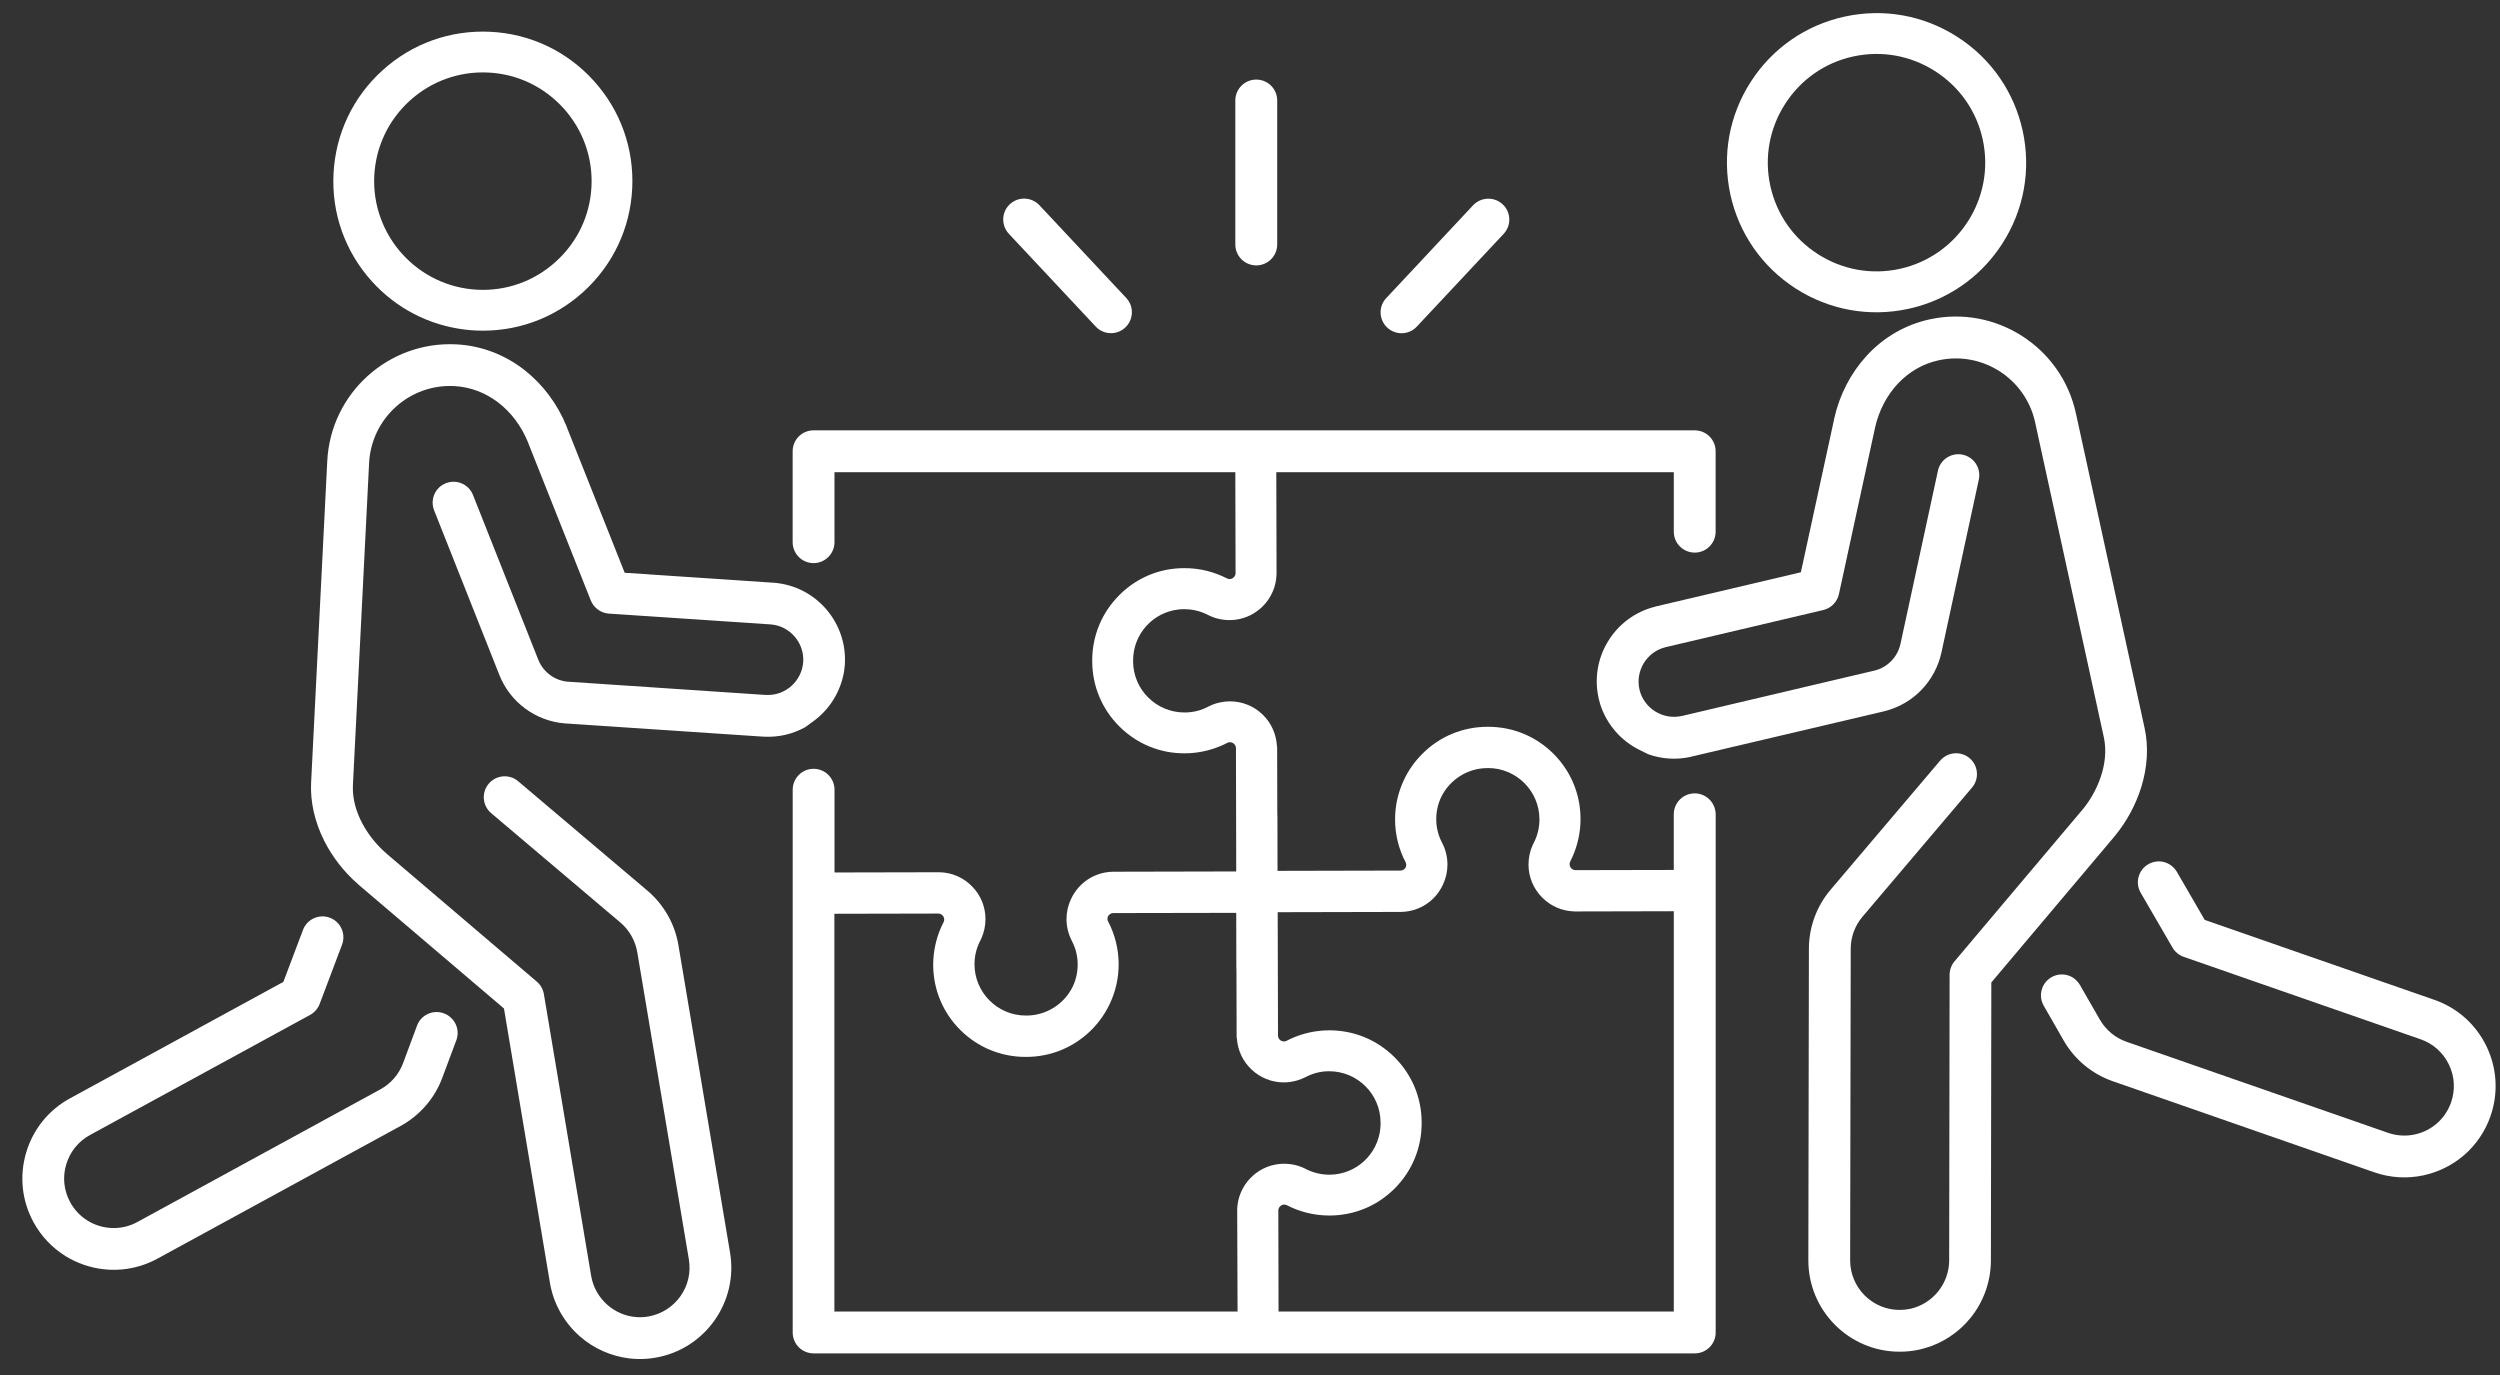
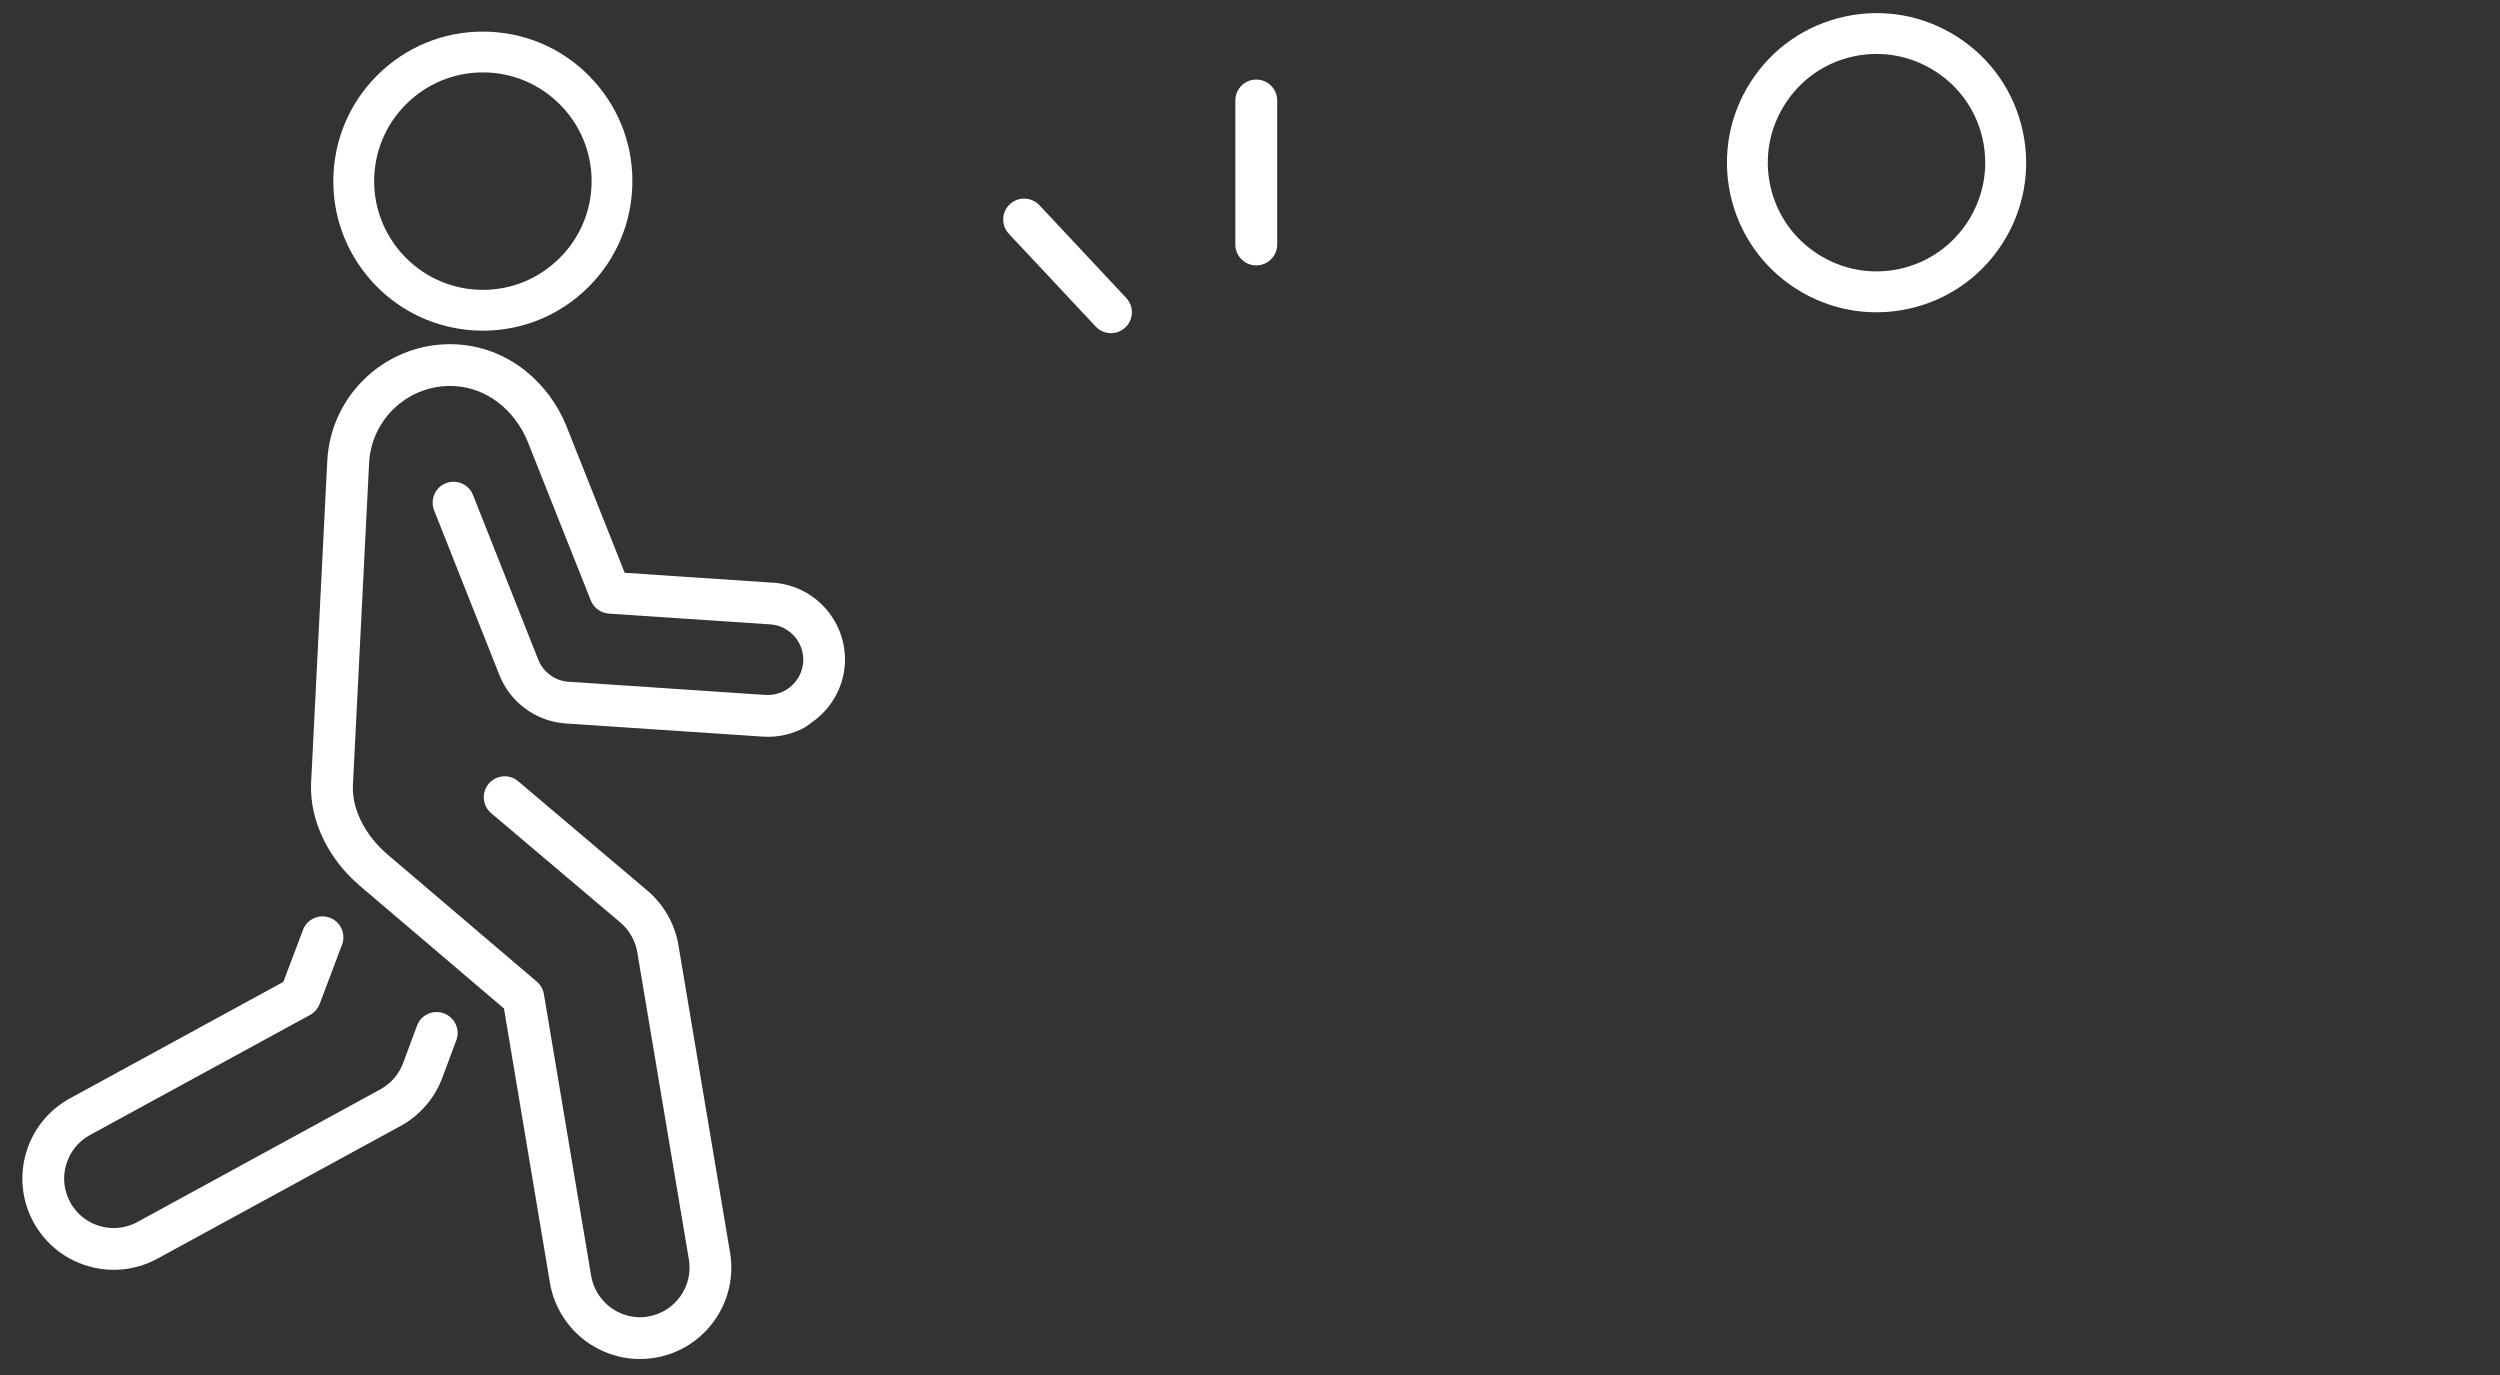
<svg xmlns="http://www.w3.org/2000/svg" width="100" height="55" viewBox="0 0 100 55" fill="none">
  <rect x="0" y="0" width="100" height="55" fill="#333333" stroke="none" />
-   <path d="M99.459 41.852C99.034 40.974 98.294 40.314 97.373 39.993L88.189 36.797L87.074 34.873C86.96 34.681 86.781 34.543 86.565 34.483C86.35 34.427 86.125 34.459 85.931 34.569C85.737 34.683 85.601 34.862 85.543 35.076C85.485 35.291 85.517 35.518 85.627 35.71L86.899 37.901C86.999 38.076 87.158 38.207 87.346 38.273L96.824 41.571C97.324 41.744 97.725 42.104 97.956 42.58C98.187 43.055 98.217 43.592 98.044 44.094C97.814 44.75 97.272 45.231 96.593 45.378C96.239 45.455 95.866 45.433 95.521 45.313L85.062 41.672C84.616 41.517 84.242 41.207 84.003 40.801L83.197 39.399C83.085 39.205 82.906 39.065 82.692 39.007C82.478 38.949 82.252 38.977 82.058 39.089C81.864 39.201 81.726 39.38 81.668 39.594C81.609 39.809 81.638 40.036 81.749 40.228L82.558 41.64C82.996 42.391 83.69 42.964 84.512 43.249L94.971 46.892C95.609 47.114 96.291 47.156 96.947 47.012C97.029 46.994 97.112 46.973 97.192 46.949C97.699 46.801 98.172 46.544 98.572 46.197C99.049 45.782 99.412 45.245 99.621 44.644C99.94 43.723 99.884 42.733 99.459 41.852Z" fill="white" />
  <path d="M71.83 11.542C73.175 12.403 74.775 12.693 76.337 12.353C76.475 12.322 76.611 12.288 76.746 12.249C78.131 11.844 79.309 10.966 80.096 9.739C80.96 8.395 81.247 6.793 80.908 5.234C80.566 3.673 79.638 2.336 78.293 1.475C76.949 0.61 75.349 0.324 73.786 0.664C72.226 1.005 70.891 1.932 70.027 3.278C69.164 4.622 68.877 6.222 69.216 7.785C69.557 9.342 70.486 10.677 71.83 11.542ZM71.403 4.16C72.03 3.181 72.999 2.504 74.133 2.258C75.267 2.012 76.429 2.221 77.408 2.849C78.386 3.476 79.063 4.445 79.309 5.579C79.82 7.921 78.331 10.243 75.989 10.755C74.857 11.002 73.693 10.792 72.714 10.164C71.735 9.537 71.06 8.566 70.812 7.433C70.566 6.303 70.775 5.139 71.403 4.16Z" fill="white" />
-   <path d="M84.609 33.419C85.07 32.859 85.427 32.195 85.646 31.5C85.899 30.691 85.948 29.868 85.784 29.122L83.035 16.528C82.457 13.88 79.832 12.197 77.186 12.775C76.214 12.986 75.341 13.492 74.659 14.238C74.029 14.928 73.581 15.792 73.369 16.739C73.365 16.756 73.363 16.771 73.359 16.79C73.359 16.797 73.358 16.803 73.356 16.808L72.035 22.891L66.249 24.254C66.233 24.257 66.218 24.261 66.205 24.267C65.414 24.465 64.745 24.957 64.321 25.654C63.896 26.351 63.766 27.172 63.954 27.968C63.973 28.044 63.993 28.123 64.017 28.198C64.277 28.983 64.84 29.632 65.58 29.997L65.93 30.17C66.468 30.362 67.047 30.4 67.614 30.277C67.631 30.273 67.648 30.269 67.665 30.263L75.347 28.456C75.362 28.453 75.377 28.449 75.392 28.444C75.949 28.304 76.455 28.011 76.856 27.599C77.257 27.183 77.532 26.668 77.656 26.107L79.153 19.182C79.25 18.731 78.963 18.287 78.511 18.188C78.06 18.091 77.615 18.378 77.518 18.827L76.02 25.751C75.905 26.279 75.509 26.691 74.984 26.823C74.976 26.825 74.969 26.825 74.961 26.827L67.281 28.638C67.273 28.638 67.266 28.641 67.258 28.641C66.509 28.805 65.755 28.33 65.58 27.586C65.405 26.838 65.865 26.077 66.611 25.891C66.619 25.889 66.626 25.887 66.633 25.885L72.932 24.401C73.244 24.328 73.488 24.078 73.557 23.765L74.989 17.168C74.993 17.153 74.995 17.138 74.998 17.123C74.998 17.119 75 17.116 75 17.112C75.314 15.719 76.289 14.684 77.544 14.412C79.291 14.03 81.023 15.143 81.404 16.89L84.152 29.484C84.394 30.593 83.839 31.749 83.287 32.402C83.276 32.415 83.264 32.426 83.251 32.443L78.181 38.453C78.055 38.604 77.986 38.794 77.984 38.99L77.967 50.426C77.963 51.345 77.309 52.154 76.412 52.352C76.27 52.382 76.125 52.397 75.977 52.397C75.45 52.395 74.954 52.185 74.581 51.812C74.208 51.433 74.005 50.935 74.006 50.407L74.029 37.942C74.031 37.476 74.198 37.025 74.499 36.669L78.881 31.503C79.179 31.153 79.134 30.624 78.784 30.327C78.433 30.031 77.904 30.073 77.605 30.426L73.225 35.587C72.668 36.243 72.36 37.077 72.356 37.935L72.334 50.4C72.325 52.416 73.954 54.06 75.968 54.068C76.237 54.07 76.505 54.042 76.766 53.986C76.846 53.967 76.927 53.946 77.005 53.924C77.71 53.719 78.344 53.301 78.81 52.729C79.339 52.082 79.632 51.269 79.636 50.432L79.653 39.299L84.564 33.475C84.583 33.456 84.594 33.437 84.609 33.419Z" fill="white" />
  <path d="M17.755 40.534C17.546 40.456 17.319 40.465 17.115 40.558C16.912 40.65 16.757 40.817 16.681 41.026L16.118 42.54C15.95 42.98 15.629 43.348 15.217 43.573L5.497 48.879C5.174 49.056 4.814 49.138 4.451 49.119C3.755 49.084 3.142 48.7 2.808 48.09C2.554 47.623 2.496 47.088 2.647 46.583C2.797 46.074 3.134 45.655 3.598 45.401L12.405 40.596C12.581 40.499 12.717 40.342 12.787 40.156L13.682 37.786C13.761 37.577 13.753 37.351 13.662 37.148C13.571 36.945 13.405 36.788 13.196 36.71C12.987 36.631 12.761 36.639 12.556 36.73C12.355 36.821 12.198 36.987 12.12 37.196L11.335 39.275L2.798 43.935C1.943 44.401 1.32 45.175 1.044 46.111C0.77 47.047 0.874 48.034 1.342 48.89C1.646 49.449 2.094 49.919 2.632 50.251C3.084 50.527 3.593 50.704 4.117 50.766C4.201 50.777 4.285 50.784 4.369 50.788C5.038 50.823 5.707 50.669 6.298 50.346L16.019 45.041C16.784 44.623 17.375 43.948 17.684 43.133L18.253 41.61C18.331 41.401 18.322 41.173 18.229 40.97C18.13 40.767 17.966 40.612 17.755 40.534Z" fill="white" />
  <path d="M14.878 11.257C15.855 12.337 17.162 13.01 18.594 13.183C18.734 13.2 18.874 13.213 19.015 13.219C20.61 13.299 22.142 12.753 23.327 11.681C24.512 10.608 25.208 9.141 25.288 7.546C25.368 5.95 24.822 4.416 23.752 3.234C22.68 2.048 21.212 1.35 19.616 1.272C18.02 1.192 16.489 1.738 15.305 2.808C14.119 3.881 13.423 5.348 13.341 6.944C13.259 8.54 13.807 10.073 14.878 11.257ZM14.971 7.026C15.031 5.868 15.538 4.801 16.399 4.02C17.261 3.241 18.376 2.844 19.534 2.902C20.692 2.959 21.758 3.468 22.54 4.33C23.319 5.191 23.716 6.306 23.659 7.464C23.601 8.624 23.093 9.689 22.23 10.468C21.369 11.249 20.254 11.647 19.098 11.589C16.701 11.47 14.852 9.42 14.971 7.026Z" fill="white" />
  <path d="M32.519 28.861C33.191 28.378 33.64 27.645 33.767 26.828C33.778 26.75 33.787 26.67 33.793 26.592C33.847 25.779 33.582 24.99 33.051 24.371C32.519 23.754 31.779 23.377 30.966 23.31C30.951 23.31 30.936 23.308 30.919 23.308L24.988 22.911L22.689 17.127C22.687 17.121 22.685 17.116 22.681 17.108C22.676 17.091 22.67 17.074 22.665 17.059C22.299 16.159 21.715 15.379 20.981 14.803C20.185 14.18 19.239 13.824 18.249 13.774C15.542 13.638 13.229 15.728 13.091 18.436L12.444 31.311C12.407 32.072 12.588 32.876 12.97 33.635C13.298 34.284 13.763 34.88 14.309 35.355C14.326 35.372 14.343 35.389 14.359 35.402L20.159 40.34L21.999 51.323C22.139 52.145 22.564 52.9 23.191 53.452C23.746 53.939 24.44 54.247 25.167 54.336C25.249 54.344 25.331 54.353 25.413 54.357C25.682 54.37 25.95 54.355 26.215 54.308C28.201 53.969 29.54 52.078 29.2 50.092L27.136 37.8C26.992 36.952 26.551 36.18 25.894 35.624L20.727 31.25C20.377 30.951 19.845 30.996 19.549 31.349C19.252 31.699 19.295 32.229 19.648 32.527L24.815 36.901C25.171 37.202 25.409 37.621 25.49 38.082L27.554 50.372C27.641 50.894 27.524 51.418 27.216 51.851C26.91 52.281 26.454 52.568 25.933 52.66C25.79 52.686 25.642 52.694 25.497 52.686C24.58 52.641 23.802 51.947 23.647 51.041L21.755 39.762C21.721 39.568 21.622 39.393 21.473 39.266L15.488 34.168C15.473 34.155 15.46 34.142 15.448 34.13C14.798 33.577 14.057 32.529 14.117 31.393L14.764 18.52C14.854 16.733 16.379 15.353 18.167 15.443C19.45 15.508 20.58 16.368 21.119 17.69C21.121 17.695 21.122 17.697 21.124 17.701C21.128 17.716 21.134 17.731 21.139 17.744L23.632 24.019C23.752 24.315 24.033 24.522 24.354 24.544L30.809 24.975C30.817 24.975 30.824 24.975 30.834 24.977C31.598 25.038 32.18 25.715 32.128 26.478C32.076 27.244 31.412 27.837 30.645 27.798C30.638 27.798 30.631 27.798 30.623 27.798L22.748 27.27C22.741 27.27 22.735 27.27 22.726 27.27C22.187 27.226 21.729 26.886 21.529 26.383L18.919 19.797C18.749 19.368 18.26 19.159 17.833 19.329C17.404 19.498 17.196 19.985 17.365 20.414L19.976 27.002C20.188 27.535 20.544 27.999 21.009 28.343C21.471 28.684 22.018 28.889 22.592 28.936C22.607 28.936 22.624 28.938 22.639 28.939L30.513 29.465C30.53 29.465 30.547 29.467 30.563 29.467C31.145 29.497 31.71 29.365 32.208 29.087L32.519 28.861Z" fill="white" />
-   <path d="M67.788 31.735C67.325 31.735 66.951 32.109 66.951 32.572V34.798L63.025 34.806C62.893 34.806 62.785 34.7 62.785 34.567C62.785 34.535 62.79 34.506 62.802 34.476C62.835 34.414 62.867 34.345 62.895 34.282C63.109 33.804 63.223 33.277 63.221 32.753C63.219 31.766 62.833 30.841 62.134 30.146C61.437 29.452 60.512 29.072 59.531 29.072C59.523 29.072 59.516 29.072 59.507 29.072C59.503 29.072 59.497 29.072 59.492 29.072C58.507 29.074 57.581 29.46 56.887 30.159C56.581 30.467 56.335 30.817 56.154 31.203C55.921 31.7 55.802 32.231 55.803 32.786C55.803 33.381 55.951 33.972 56.229 34.498C56.229 34.498 56.229 34.498 56.229 34.5C56.242 34.53 56.249 34.562 56.249 34.595C56.249 34.625 56.245 34.655 56.234 34.683C56.195 34.769 56.111 34.823 56.018 34.823L51.101 34.834L51.097 32.628C51.097 32.609 51.095 32.589 51.092 32.57L51.086 29.922C51.086 29.907 51.086 29.892 51.084 29.877C51.084 29.875 51.084 29.874 51.084 29.872C51.082 29.846 51.078 29.822 51.073 29.797C51.039 29.337 50.84 28.906 50.504 28.58C50.152 28.241 49.687 28.054 49.199 28.054C49.197 28.054 49.195 28.054 49.195 28.054C49.119 28.054 49.042 28.059 48.969 28.069C48.744 28.097 48.529 28.16 48.332 28.264C48.322 28.266 48.315 28.272 48.306 28.278C48.091 28.39 47.862 28.459 47.625 28.485C47.547 28.496 47.465 28.499 47.383 28.499C47.381 28.499 47.379 28.499 47.377 28.499C46.249 28.499 45.326 27.584 45.324 26.454C45.324 26.45 45.324 26.443 45.324 26.437C45.324 26.433 45.324 26.43 45.324 26.422C45.322 25.367 46.111 24.487 47.159 24.377C47.228 24.369 47.299 24.368 47.368 24.368C47.37 24.368 47.371 24.368 47.373 24.368C47.7 24.368 48.009 24.442 48.296 24.586C48.306 24.589 48.315 24.595 48.322 24.599C48.587 24.735 48.884 24.804 49.182 24.804C49.247 24.804 49.309 24.8 49.372 24.795C50.305 24.7 51.032 23.922 51.06 22.984C51.06 22.971 51.062 22.958 51.062 22.941L51.052 18.889H66.952V21.268C66.952 21.731 67.327 22.104 67.79 22.104C68.252 22.104 68.625 21.729 68.625 21.268V18.05C68.625 17.587 68.25 17.214 67.79 17.214H32.542C32.079 17.214 31.706 17.587 31.706 18.05V21.688C31.706 22.149 32.081 22.525 32.542 22.525C33.004 22.525 33.379 22.149 33.379 21.688V18.887H49.413L49.423 22.922C49.423 23.043 49.329 23.148 49.212 23.161C49.205 23.163 49.195 23.163 49.188 23.163C49.154 23.163 49.122 23.156 49.091 23.142C49.091 23.142 49.089 23.143 49.087 23.141C48.563 22.868 47.968 22.723 47.375 22.726C47.254 22.726 47.129 22.73 47.006 22.743C46.15 22.827 45.374 23.198 44.765 23.812C44.069 24.511 43.687 25.438 43.689 26.424C43.689 26.43 43.689 26.431 43.689 26.437C43.689 26.443 43.689 26.447 43.689 26.452C43.691 27.439 44.077 28.363 44.776 29.059C45.475 29.754 46.402 30.139 47.386 30.133C47.536 30.133 47.685 30.125 47.832 30.105C48.28 30.049 48.707 29.915 49.102 29.71C49.104 29.71 49.104 29.708 49.104 29.708C49.126 29.697 49.148 29.691 49.169 29.689C49.178 29.689 49.188 29.689 49.197 29.689C49.329 29.689 49.438 29.797 49.438 29.928L49.449 34.858L44.52 34.869C44.505 34.869 44.491 34.869 44.476 34.871C43.767 34.897 43.141 35.315 42.84 35.964C42.721 36.216 42.66 36.486 42.66 36.767C42.661 37.066 42.734 37.362 42.87 37.625C42.874 37.634 42.88 37.644 42.883 37.653C43.031 37.941 43.107 38.253 43.107 38.58C43.107 38.886 43.042 39.182 42.913 39.456C42.572 40.165 41.848 40.62 41.065 40.622C41.063 40.622 41.058 40.622 41.052 40.622C41.047 40.622 41.045 40.622 41.039 40.622C41.037 40.622 41.035 40.622 41.033 40.622C39.904 40.622 38.982 39.704 38.98 38.574C38.98 38.27 39.044 37.977 39.171 37.707C39.178 37.694 39.186 37.677 39.193 37.662C39.197 37.653 39.202 37.646 39.208 37.636C39.225 37.603 39.242 37.571 39.255 37.534C39.363 37.294 39.419 37.027 39.419 36.764C39.419 36.272 39.228 35.807 38.885 35.457C38.544 35.106 38.089 34.906 37.601 34.89C37.586 34.89 37.573 34.89 37.558 34.89L33.381 34.899V31.59C33.381 31.127 33.006 30.752 32.544 30.752C32.081 30.752 31.708 31.127 31.708 31.59V53.3C31.708 53.764 32.083 54.135 32.544 54.135H43.284H56.624H65.612H66.102H67.791C68.254 54.135 68.627 53.762 68.627 53.3V32.572C68.623 32.109 68.248 31.735 67.788 31.735ZM49.503 52.462H43.28H33.375V36.551L37.528 36.542C37.66 36.542 37.768 36.65 37.768 36.782C37.768 36.814 37.763 36.842 37.75 36.872C37.716 36.937 37.684 37.003 37.655 37.068C37.44 37.545 37.327 38.073 37.328 38.597C37.33 39.581 37.716 40.508 38.416 41.202C39.113 41.895 40.036 42.276 41.019 42.276C41.026 42.276 41.033 42.276 41.041 42.276C41.047 42.276 41.052 42.276 41.056 42.276C42.042 42.274 42.967 41.888 43.663 41.191C43.968 40.883 44.215 40.53 44.395 40.144C44.629 39.65 44.746 39.115 44.746 38.561C44.744 37.966 44.597 37.373 44.321 36.851C44.321 36.849 44.319 36.847 44.319 36.847C44.304 36.816 44.298 36.784 44.298 36.751C44.298 36.719 44.304 36.689 44.315 36.661C44.356 36.579 44.44 36.523 44.532 36.523L49.449 36.514L49.454 38.718C49.454 38.739 49.454 38.757 49.458 38.778L49.465 41.427C49.465 41.44 49.465 41.457 49.465 41.472C49.465 41.472 49.465 41.474 49.465 41.475C49.465 41.502 49.471 41.526 49.477 41.55C49.51 42.013 49.71 42.444 50.047 42.766C50.398 43.107 50.864 43.296 51.353 43.296C51.353 43.296 51.354 43.296 51.356 43.296C51.431 43.296 51.505 43.292 51.578 43.281C51.804 43.255 52.018 43.187 52.216 43.087C52.225 43.081 52.235 43.076 52.242 43.074C52.456 42.962 52.686 42.893 52.923 42.863C53.003 42.856 53.085 42.85 53.167 42.85H53.169C54.299 42.85 55.22 43.768 55.222 44.898C55.222 44.903 55.224 44.907 55.224 44.914C55.224 44.92 55.224 44.923 55.224 44.929C55.225 45.984 54.437 46.865 53.389 46.977C53.318 46.982 53.249 46.988 53.18 46.988C52.852 46.988 52.542 46.913 52.251 46.77C52.242 46.762 52.234 46.758 52.225 46.755C51.962 46.62 51.668 46.55 51.371 46.55C51.369 46.55 51.367 46.55 51.366 46.55C51.302 46.55 51.237 46.551 51.175 46.559C50.243 46.654 49.518 47.431 49.488 48.367C49.488 48.382 49.488 48.396 49.488 48.411L49.503 52.462ZM66.951 52.462H66.098H65.608H56.62H51.142L51.133 48.423C51.133 48.302 51.226 48.198 51.345 48.185C51.354 48.185 51.362 48.185 51.369 48.185C51.403 48.185 51.435 48.189 51.464 48.203C51.464 48.205 51.466 48.205 51.468 48.205C51.99 48.478 52.58 48.621 53.171 48.621C53.174 48.621 53.178 48.621 53.18 48.621C53.303 48.621 53.428 48.615 53.549 48.602C54.405 48.517 55.181 48.147 55.792 47.534C56.488 46.835 56.868 45.906 56.866 44.922C56.866 44.918 56.866 44.912 56.866 44.908C56.866 44.907 56.866 44.899 56.866 44.894C56.864 43.909 56.478 42.982 55.779 42.287C55.082 41.593 54.157 41.213 53.176 41.213C53.174 41.213 53.171 41.213 53.169 41.213C53.021 41.213 52.87 41.222 52.725 41.241C52.277 41.295 51.85 41.429 51.453 41.638L51.451 41.64C51.429 41.649 51.407 41.655 51.386 41.657C51.377 41.659 51.367 41.658 51.36 41.658C51.226 41.658 51.12 41.551 51.12 41.418L51.108 36.488L56.038 36.477C56.051 36.477 56.066 36.475 56.081 36.475C56.794 36.45 57.42 36.033 57.718 35.384C57.838 35.13 57.899 34.86 57.898 34.578C57.898 34.282 57.825 33.983 57.689 33.721C57.685 33.711 57.679 33.704 57.674 33.693C57.526 33.406 57.45 33.094 57.45 32.768C57.45 32.458 57.515 32.166 57.644 31.89C57.985 31.183 58.709 30.724 59.492 30.724C59.496 30.722 59.501 30.722 59.505 30.722C59.511 30.722 59.518 30.722 59.525 30.722C60.654 30.722 61.575 31.64 61.578 32.77C61.578 33.075 61.515 33.368 61.388 33.637C61.383 33.654 61.375 33.668 61.366 33.681C61.362 33.691 61.356 33.698 61.353 33.71C61.336 33.739 61.319 33.775 61.304 33.808C61.196 34.051 61.14 34.318 61.14 34.582C61.14 35.073 61.332 35.537 61.675 35.889C62.017 36.24 62.473 36.441 62.958 36.456C62.973 36.456 62.986 36.456 63.001 36.458L66.952 36.449V52.462H66.951Z" fill="white" />
  <path d="M50.251 10.616C50.713 10.616 51.088 10.241 51.088 9.779V4.018C51.088 3.558 50.713 3.183 50.251 3.183C49.788 3.183 49.413 3.558 49.413 4.018V9.779C49.413 10.241 49.788 10.616 50.251 10.616Z" fill="white" />
-   <path d="M55.488 13.101C55.651 13.254 55.856 13.329 56.061 13.329C56.285 13.329 56.507 13.241 56.672 13.064L60.146 9.355C60.462 9.018 60.445 8.488 60.107 8.173C59.77 7.858 59.24 7.875 58.923 8.212L55.451 11.923C55.134 12.255 55.151 12.786 55.488 13.101Z" fill="white" />
  <path d="M43.829 13.062C43.993 13.239 44.217 13.327 44.44 13.327C44.645 13.327 44.85 13.252 45.011 13.1C45.348 12.784 45.365 12.255 45.05 11.919L41.576 8.208C41.261 7.873 40.731 7.854 40.394 8.169C40.054 8.484 40.04 9.014 40.355 9.352L43.829 13.062Z" fill="white" />
</svg>